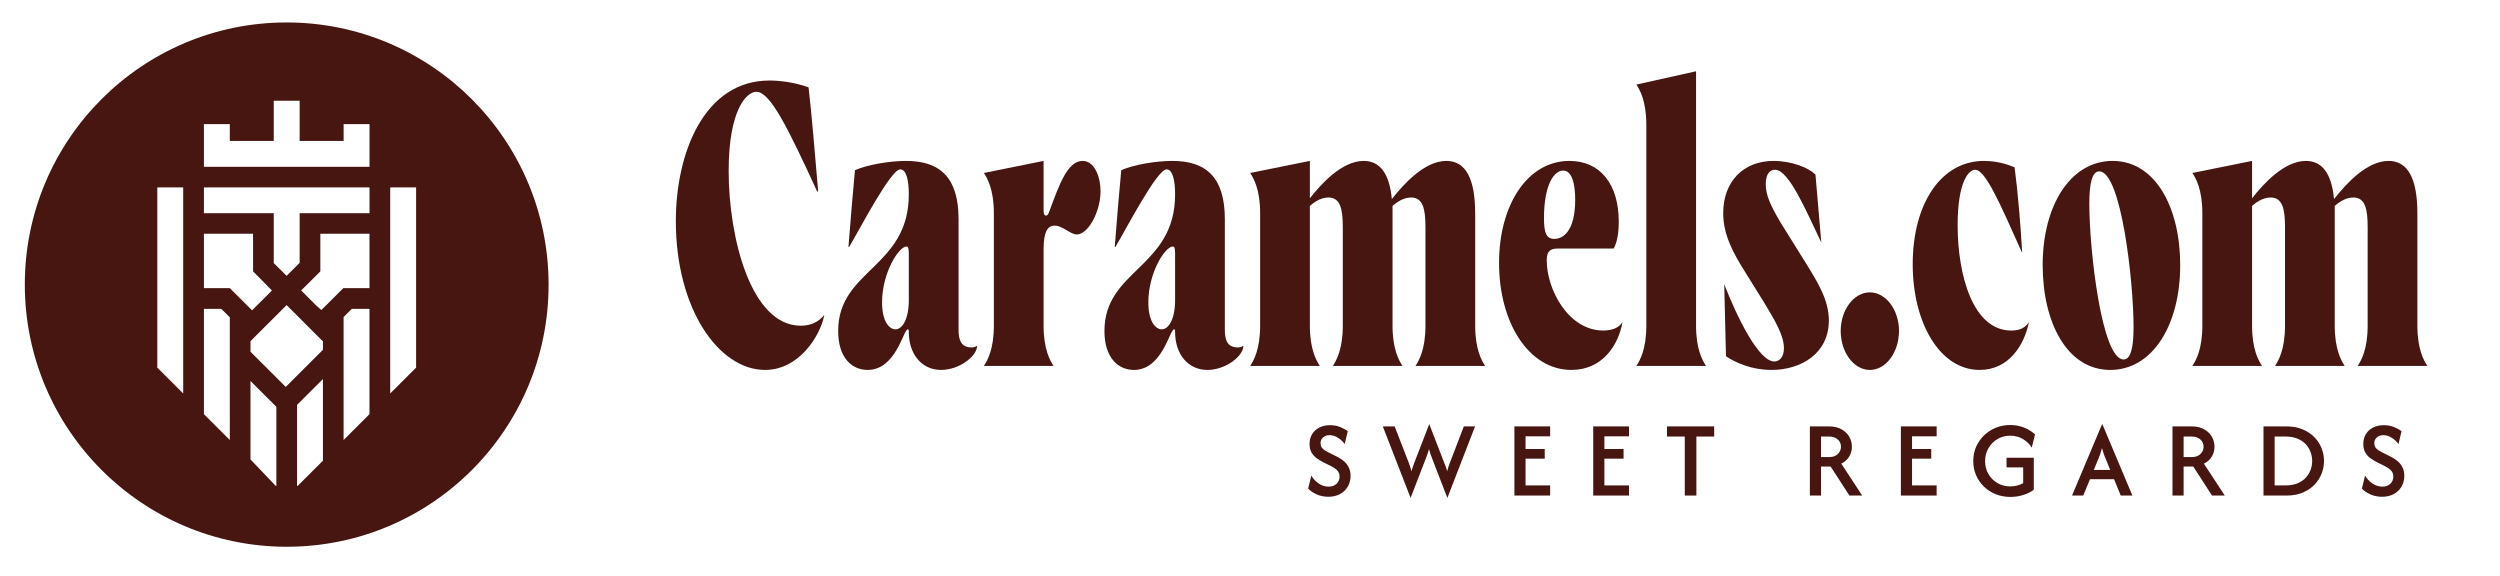
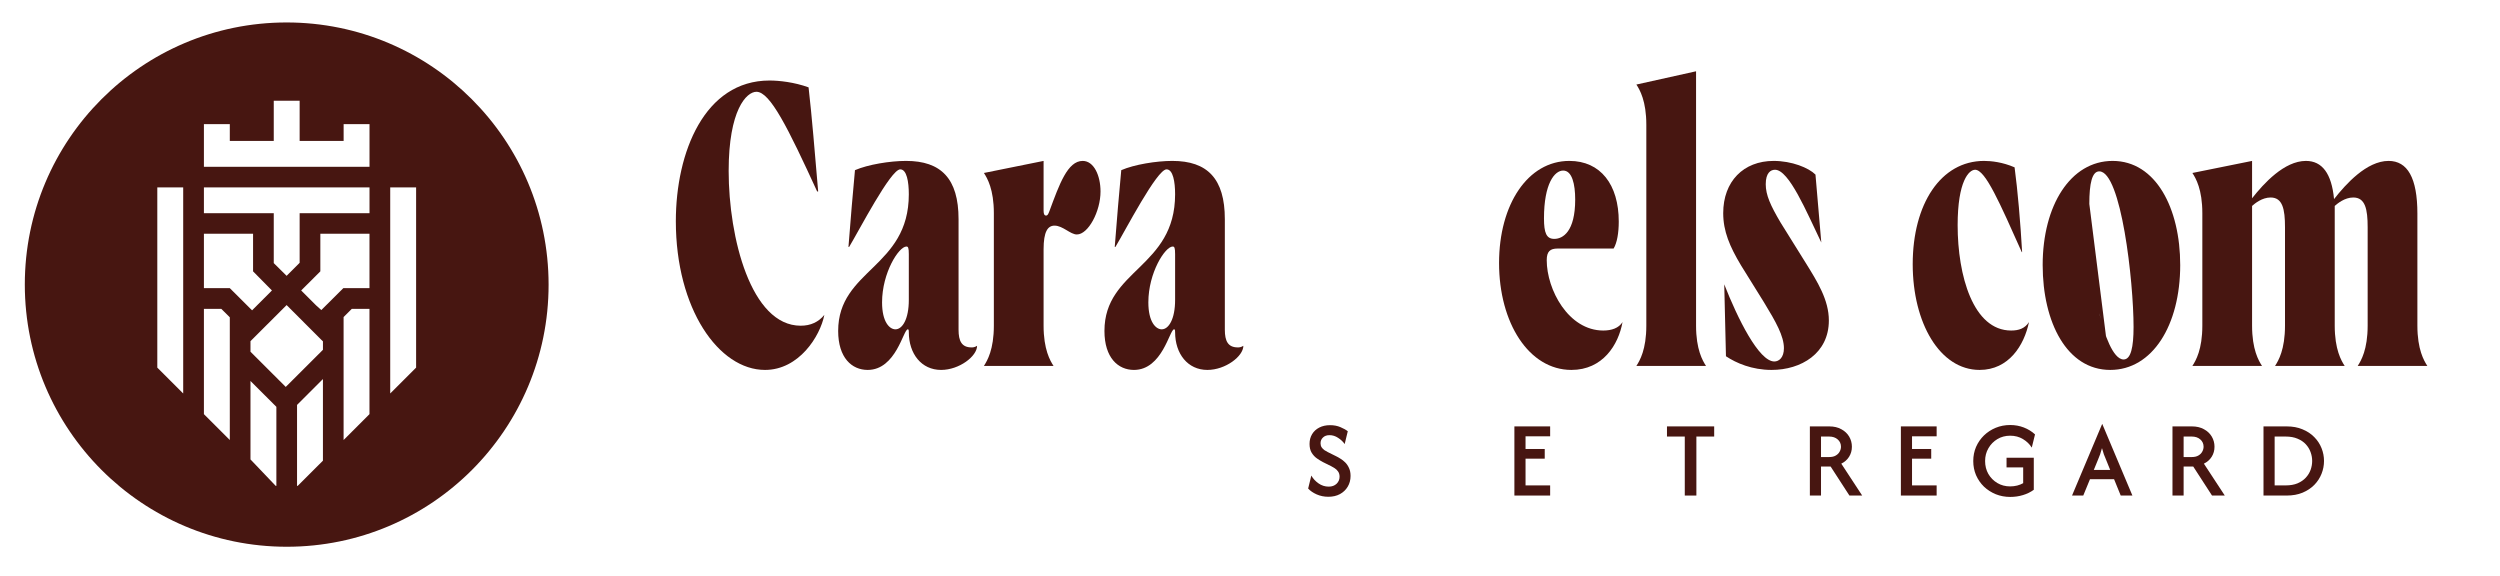
<svg xmlns="http://www.w3.org/2000/svg" fill="none" viewBox="0 0 334 77" height="77" width="334">
  <path fill="#471611" d="M73.292 38.023C73.298 57.366 57.639 73.046 38.315 73.046C18.992 73.046 3.322 57.366 3.315 38.023C3.309 18.68 18.968 3 38.292 3C57.615 3 73.285 18.68 73.292 38.023ZM45.909 16.587V18.831H40.032V13.462H36.574V18.831H30.702V16.587H27.243V22.285H49.367V16.587H45.909ZM52.133 52.569L55.592 49.114V25.033H52.133V52.569ZM38.175 51.693L43.146 46.733V45.607L42.891 45.36L38.292 40.758L33.464 45.58V46.99L38.175 51.693ZM42.929 41.423L42.236 40.803L40.238 38.807L42.798 36.253V31.225H49.363V38.495H45.87L42.929 41.423ZM21.016 49.114V25.033H24.475V52.569L21.016 49.114ZM49.367 25.033H27.243V28.48H36.574V35.15L38.292 36.851L40.032 35.113V28.48H49.367V25.033ZM33.677 41.461L30.702 38.495H27.243V31.225H33.809V36.253L36.331 38.807L33.677 41.461ZM33.464 50.897V61.38L36.836 64.914H36.923V54.352L33.464 50.897ZM39.685 64.914V54.097L43.144 50.64V61.546L39.772 64.914H39.685ZM45.904 42.358V58.786L49.362 55.331V41.263H47.001L45.904 42.358ZM27.243 41.263H29.568L30.702 42.395V58.786L27.243 55.331V41.263Z" clip-rule="evenodd" fill-rule="evenodd" />
  <path fill="#471611" d="M292.903 48.885C293.362 48.187 294.232 46.683 294.232 43.515V28.479C294.232 25.311 293.362 23.807 292.903 23.109L300.877 21.498V26.492C302.435 24.505 305.184 21.498 308.071 21.498C310.224 21.498 311.507 23.163 311.828 26.599C313.386 24.613 316.181 21.498 319.114 21.498C321.634 21.498 322.963 23.753 322.963 28.533V43.515C322.963 46.683 323.834 48.187 324.292 48.885H314.99C315.448 48.187 316.319 46.683 316.319 43.515V30.358C316.319 27.942 315.998 26.385 314.394 26.385C313.249 26.385 312.286 27.19 311.92 27.512V43.515C311.92 46.683 312.79 48.187 313.249 48.885H303.947C304.405 48.187 305.276 46.683 305.276 43.515V30.358C305.276 27.942 304.955 26.385 303.351 26.385C302.205 26.385 301.243 27.19 300.877 27.512V43.515C300.877 46.683 301.747 48.187 302.205 48.885H292.903Z" />
-   <path fill="#471611" d="M281.928 49.422C276.154 49.422 272.901 43.085 272.901 35.406C272.901 27.459 276.612 21.498 282.249 21.498C288.022 21.498 291.276 27.834 291.276 35.406C291.276 43.461 287.564 49.422 281.928 49.422ZM279.133 27.244C279.133 33.366 280.782 48.026 283.715 48.026C284.677 48.026 285.044 46.414 285.044 43.676C285.044 37.608 283.394 22.894 280.461 22.894C279.499 22.894 279.133 24.505 279.133 27.244Z" />
+   <path fill="#471611" d="M281.928 49.422C276.154 49.422 272.901 43.085 272.901 35.406C272.901 27.459 276.612 21.498 282.249 21.498C288.022 21.498 291.276 27.834 291.276 35.406C291.276 43.461 287.564 49.422 281.928 49.422ZC279.133 33.366 280.782 48.026 283.715 48.026C284.677 48.026 285.044 46.414 285.044 43.676C285.044 37.608 283.394 22.894 280.461 22.894C279.499 22.894 279.133 24.505 279.133 27.244Z" />
  <path fill="#471611" d="M264.474 49.422C259.158 49.422 255.538 43.139 255.538 35.299C255.538 27.244 259.296 21.498 265.069 21.498C266.032 21.498 267.544 21.659 269.148 22.357C269.56 25.418 269.927 29.66 270.156 33.688H270.11C267.177 27.136 265.253 22.679 263.878 22.679C263.053 22.679 261.541 24.183 261.541 30.09C261.541 36.802 263.603 44.159 268.689 44.159C269.697 44.159 270.522 43.891 271.072 43.031C270.431 46.146 268.369 49.422 264.474 49.422Z" />
-   <path fill="#471611" d="M249.812 49.422C247.658 49.422 245.917 47.059 245.917 44.213C245.917 41.42 247.658 39.058 249.812 39.058C251.966 39.058 253.707 41.42 253.707 44.213C253.707 47.059 251.966 49.422 249.812 49.422Z" />
  <path fill="#471611" d="M236.682 49.422C234.07 49.422 231.962 48.509 230.588 47.596L230.359 37.984C232.146 42.548 234.987 48.294 237.049 48.294C237.69 48.294 238.332 47.757 238.332 46.522C238.332 44.911 237.278 43.031 235.674 40.4L232.604 35.46C231.092 32.936 230.221 30.895 230.221 28.479C230.221 24.237 232.925 21.498 236.957 21.498C239.386 21.498 241.631 22.411 242.547 23.324L243.326 32.399C241.356 28.318 239.019 22.679 237.14 22.679C236.545 22.679 235.903 23.109 235.903 24.613C235.903 26.062 236.545 27.459 237.874 29.714L241.219 35.084C242.822 37.661 244.335 40.078 244.335 42.817C244.335 47.22 240.623 49.422 236.682 49.422Z" />
  <path fill="#471611" d="M218.62 48.885C219.079 48.187 219.949 46.683 219.949 43.515V16.665C219.949 13.497 219.079 11.993 218.62 11.295L226.594 9.523V43.515C226.594 46.683 227.464 48.187 227.922 48.885H218.62Z" />
  <path fill="#471611" d="M209.942 49.422C204.26 49.422 200.274 43.139 200.274 35.138C200.274 27.298 204.123 21.498 209.667 21.498C213.837 21.498 216.266 24.666 216.266 29.607C216.266 31.11 216.037 32.453 215.578 33.205H208.109C207.101 33.205 206.643 33.58 206.643 34.762C206.643 38.682 209.53 44.159 214.204 44.159C215.303 44.159 216.266 43.837 216.77 43.031C216.22 46.092 214.112 49.422 209.942 49.422ZM206.276 29.177C206.276 31.11 206.597 31.916 207.651 31.916C208.797 31.916 210.446 30.949 210.446 26.653C210.446 24.613 210.034 22.787 208.842 22.787C207.697 22.787 206.276 24.505 206.276 29.177Z" />
-   <path fill="#471611" d="M167.025 48.885C167.483 48.187 168.354 46.683 168.354 43.515V28.479C168.354 25.311 167.483 23.807 167.025 23.109L174.998 21.498V26.492C176.556 24.505 179.306 21.498 182.193 21.498C184.346 21.498 185.629 23.163 185.95 26.599C187.508 24.613 190.303 21.498 193.236 21.498C195.756 21.498 197.085 23.753 197.085 28.533V43.515C197.085 46.683 197.956 48.187 198.414 48.885H189.112C189.57 48.187 190.441 46.683 190.441 43.515V30.358C190.441 27.942 190.12 26.385 188.516 26.385C187.371 26.385 186.408 27.19 186.042 27.512V43.515C186.042 46.683 186.912 48.187 187.371 48.885H178.069C178.527 48.187 179.397 46.683 179.397 43.515V30.358C179.397 27.942 179.077 26.385 177.473 26.385C176.327 26.385 175.365 27.19 174.998 27.512V43.515C174.998 46.683 175.869 48.187 176.327 48.885H167.025Z" />
  <path fill="#471611" d="M151.495 49.422C149.387 49.422 147.554 47.811 147.554 44.213C147.554 35.997 156.994 35.782 156.994 25.955C156.994 24.29 156.719 22.626 155.848 22.626C154.565 22.626 150.349 30.788 149.021 32.99H148.929C149.204 29.338 149.525 25.74 149.8 22.733C151.541 21.981 154.473 21.498 156.627 21.498C161.301 21.498 163.638 23.861 163.638 29.284V44.052C163.638 45.555 164.05 46.414 165.379 46.414C165.517 46.414 165.792 46.414 166.112 46.2C166.112 47.596 163.73 49.422 161.301 49.422C158.689 49.422 156.994 47.274 156.994 44.374C156.994 44.052 156.948 43.998 156.856 43.998C156.261 43.998 155.298 49.422 151.495 49.422ZM153.42 40.4C153.42 43.031 154.428 43.998 155.207 43.998C156.123 43.998 156.994 42.656 156.994 40.078V33.956C156.994 33.097 156.902 32.936 156.673 32.936C155.665 32.936 153.42 36.426 153.42 40.4Z" />
  <path fill="#471611" d="M131.45 48.885C131.908 48.187 132.779 46.683 132.779 43.515V28.479C132.779 25.311 131.908 23.807 131.45 23.109L139.423 21.498V28.157C139.423 28.64 139.561 28.801 139.744 28.801C139.927 28.801 140.019 28.694 140.202 28.21C141.531 24.613 142.631 21.498 144.647 21.498C146.159 21.498 147.03 23.485 147.03 25.579C147.03 28.264 145.38 31.325 143.868 31.325C142.997 31.325 141.989 30.144 140.889 30.144C139.973 30.144 139.423 30.949 139.423 33.312V43.515C139.423 46.683 140.294 48.187 140.752 48.885H131.45Z" />
  <path fill="#471611" d="M115.92 49.422C113.812 49.422 111.979 47.811 111.979 44.213C111.979 35.997 121.418 35.782 121.418 25.955C121.418 24.29 121.144 22.626 120.273 22.626C118.99 22.626 114.774 30.788 113.445 32.99H113.354C113.629 29.338 113.949 25.74 114.224 22.733C115.966 21.981 118.898 21.498 121.052 21.498C125.726 21.498 128.063 23.861 128.063 29.284V44.052C128.063 45.555 128.475 46.414 129.804 46.414C129.941 46.414 130.216 46.414 130.537 46.2C130.537 47.596 128.154 49.422 125.726 49.422C123.114 49.422 121.418 47.274 121.418 44.374C121.418 44.052 121.373 43.998 121.281 43.998C120.685 43.998 119.723 49.422 115.92 49.422ZM117.844 40.4C117.844 43.031 118.852 43.998 119.631 43.998C120.548 43.998 121.418 42.656 121.418 40.078V33.956C121.418 33.097 121.327 32.936 121.098 32.936C120.09 32.936 117.844 36.426 117.844 40.4Z" />
  <path fill="#471611" d="M102.206 49.422C96.02 49.422 90.292 41.259 90.292 29.553C90.292 20.317 94.141 10.758 102.802 10.758C104.085 10.758 106.101 10.973 108.025 11.671C108.484 15.698 108.85 20.263 109.308 25.579H109.171C105.276 17.095 102.893 12.262 101.06 12.262C99.731 12.262 97.349 14.678 97.349 22.84C97.349 31.755 100.327 43.515 106.971 43.515C108.3 43.515 109.354 43.031 110.133 42.065C109.583 44.911 106.742 49.422 102.206 49.422Z" />
  <path fill="#471611" d="M177.468 66.369C176.909 66.369 176.389 66.263 175.907 66.051C175.431 65.839 175.052 65.579 174.769 65.271L175.193 63.536C175.414 63.933 175.731 64.279 176.144 64.573C176.558 64.867 177.016 65.014 177.52 65.014C177.947 65.014 178.295 64.888 178.564 64.635C178.833 64.374 178.967 64.06 178.967 63.69C178.967 63.403 178.898 63.167 178.76 62.982C178.629 62.797 178.474 62.65 178.295 62.541C178.116 62.424 177.968 62.339 177.85 62.284L176.734 61.73C176.486 61.6 176.224 61.439 175.948 61.247C175.672 61.056 175.438 60.806 175.245 60.498C175.052 60.183 174.955 59.786 174.955 59.307C174.955 58.815 175.069 58.38 175.297 58.004C175.524 57.627 175.845 57.333 176.258 57.121C176.672 56.909 177.151 56.803 177.695 56.803C178.219 56.803 178.684 56.892 179.091 57.07C179.498 57.241 179.822 57.422 180.063 57.614L179.649 59.328C179.429 59.006 179.136 58.729 178.771 58.496C178.412 58.257 178.03 58.137 177.623 58.137C177.251 58.137 176.958 58.243 176.744 58.456C176.53 58.661 176.424 58.914 176.424 59.215C176.424 59.427 176.472 59.608 176.568 59.759C176.672 59.91 176.796 60.036 176.941 60.139C177.092 60.235 177.24 60.32 177.385 60.395L178.522 60.96C178.681 61.035 178.867 61.141 179.081 61.278C179.301 61.408 179.515 61.576 179.722 61.781C179.929 61.986 180.097 62.236 180.228 62.53C180.366 62.825 180.435 63.177 180.435 63.587C180.435 64.121 180.308 64.6 180.053 65.025C179.804 65.442 179.46 65.77 179.019 66.01C178.578 66.249 178.061 66.369 177.468 66.369Z" />
-   <path fill="#471611" d="M188.456 66.523L184.745 56.967H186.326L188.167 61.709C188.243 61.894 188.312 62.082 188.374 62.274C188.436 62.459 188.501 62.684 188.57 62.951C188.646 62.684 188.718 62.459 188.787 62.274C188.856 62.082 188.925 61.894 188.994 61.709L190.948 56.659L192.902 61.709C192.971 61.887 193.043 62.072 193.119 62.264C193.195 62.448 193.267 62.677 193.336 62.951C193.412 62.677 193.481 62.448 193.543 62.264C193.612 62.072 193.681 61.887 193.75 61.709L195.57 56.967H197.069L193.367 66.523L191.331 61.247C191.262 61.069 191.193 60.888 191.124 60.703C191.055 60.512 190.986 60.279 190.917 60.005C190.841 60.279 190.769 60.508 190.7 60.693C190.631 60.878 190.562 61.062 190.493 61.247L188.456 66.523Z" />
  <path fill="#471611" d="M202.323 66.205V56.967H207.1V58.291H203.812V59.985H206.376V61.278H203.812V64.85H207.1V66.205H202.323Z" />
-   <path fill="#471611" d="M212.856 66.205V56.967H217.633V58.291H214.345V59.985H216.909V61.278H214.345V64.85H217.633V66.205H212.856Z" />
  <path fill="#471611" d="M222.708 58.322V56.967H229.015V58.322H226.637V66.205H225.086V58.322H222.708Z" />
  <path fill="#471611" d="M241.798 66.205V56.967H244.393C245.021 56.967 245.558 57.094 246.006 57.347C246.461 57.593 246.809 57.922 247.051 58.332C247.292 58.743 247.413 59.194 247.413 59.687C247.413 60.18 247.288 60.625 247.04 61.022C246.792 61.418 246.444 61.726 245.996 61.945L248.788 66.205H247.082L244.569 62.325H243.287V66.205H241.798ZM243.287 61.062H244.373C244.738 61.062 245.035 60.994 245.262 60.857C245.496 60.72 245.669 60.546 245.779 60.334C245.896 60.122 245.955 59.906 245.955 59.687C245.955 59.29 245.81 58.965 245.52 58.712C245.231 58.452 244.848 58.322 244.373 58.322H243.287V61.062Z" />
  <path fill="#471611" d="M253.958 66.205V56.967H258.735V58.291H255.447V59.985H258.011V61.278H255.447V64.85H258.735V66.205H253.958Z" />
  <path fill="#471611" d="M268.57 66.39C267.881 66.39 267.237 66.27 266.637 66.03C266.037 65.784 265.51 65.445 265.055 65.014C264.607 64.576 264.256 64.067 264 63.485C263.752 62.903 263.628 62.274 263.628 61.596C263.628 60.919 263.752 60.289 264 59.708C264.256 59.126 264.607 58.616 265.055 58.178C265.51 57.74 266.034 57.398 266.627 57.152C267.226 56.906 267.871 56.782 268.56 56.782C269.208 56.782 269.815 56.892 270.38 57.111C270.945 57.33 271.445 57.638 271.879 58.035L271.445 59.8C271.155 59.335 270.762 58.955 270.266 58.661C269.77 58.36 269.201 58.209 268.56 58.209C267.926 58.209 267.357 58.36 266.854 58.661C266.351 58.962 265.951 59.369 265.655 59.882C265.358 60.389 265.21 60.96 265.21 61.596C265.21 62.233 265.355 62.807 265.644 63.321C265.941 63.827 266.341 64.231 266.844 64.532C267.354 64.833 267.922 64.983 268.55 64.983C268.881 64.983 269.194 64.946 269.491 64.871C269.787 64.795 270.056 64.689 270.297 64.552V62.448H268.074V61.155H271.714V65.435C271.293 65.743 270.811 65.979 270.266 66.143C269.728 66.308 269.163 66.39 268.57 66.39Z" />
  <path fill="#471611" d="M276.824 66.205L280.846 56.649H280.867L284.889 66.205H283.328L282.439 64.019H279.223L278.324 66.205H276.824ZM279.73 62.787H281.922L281.363 61.401C281.26 61.162 281.163 60.926 281.074 60.693C280.991 60.46 280.908 60.187 280.826 59.872C280.743 60.187 280.66 60.46 280.578 60.693C280.495 60.919 280.402 61.155 280.298 61.401L279.73 62.787Z" />
  <path fill="#471611" d="M290.243 66.205V56.967H292.838C293.465 56.967 294.003 57.094 294.451 57.347C294.906 57.593 295.254 57.922 295.495 58.332C295.736 58.743 295.857 59.194 295.857 59.687C295.857 60.18 295.733 60.625 295.485 61.022C295.236 61.418 294.888 61.726 294.44 61.945L297.232 66.205H295.526L293.014 62.325H291.732V66.205H290.243ZM291.732 61.062H292.817C293.182 61.062 293.479 60.994 293.706 60.857C293.941 60.72 294.113 60.546 294.223 60.334C294.34 60.122 294.399 59.906 294.399 59.687C294.399 59.29 294.254 58.965 293.965 58.712C293.675 58.452 293.293 58.322 292.817 58.322H291.732V61.062Z" />
  <path fill="#471611" d="M302.403 66.205V56.967H305.504C306.297 56.967 307 57.097 307.614 57.357C308.234 57.61 308.758 57.956 309.185 58.394C309.613 58.825 309.937 59.318 310.157 59.872C310.378 60.426 310.488 60.998 310.488 61.586C310.488 62.175 310.378 62.746 310.157 63.3C309.937 63.854 309.613 64.35 309.185 64.788C308.758 65.219 308.234 65.565 307.614 65.825C307 66.078 306.297 66.205 305.504 66.205H302.403ZM303.892 64.85H305.36C305.98 64.85 306.511 64.758 306.952 64.573C307.4 64.381 307.769 64.128 308.058 63.813C308.348 63.499 308.561 63.15 308.699 62.766C308.837 62.376 308.906 61.983 308.906 61.586C308.906 61.189 308.837 60.799 308.699 60.416C308.561 60.026 308.348 59.673 308.058 59.359C307.769 59.044 307.4 58.794 306.952 58.609C306.511 58.418 305.98 58.322 305.36 58.322H303.892V64.85Z" />
-   <path fill="#471611" d="M318.25 66.369C317.692 66.369 317.171 66.263 316.689 66.051C316.213 65.839 315.834 65.579 315.551 65.271L315.975 63.536C316.196 63.933 316.513 64.279 316.927 64.573C317.34 64.867 317.798 65.014 318.302 65.014C318.729 65.014 319.077 64.888 319.346 64.635C319.615 64.374 319.749 64.06 319.749 63.69C319.749 63.403 319.68 63.167 319.542 62.982C319.411 62.797 319.256 62.65 319.077 62.541C318.898 62.424 318.75 62.339 318.632 62.284L317.516 61.73C317.268 61.6 317.006 61.439 316.73 61.247C316.454 61.056 316.22 60.806 316.027 60.498C315.834 60.183 315.738 59.786 315.738 59.307C315.738 58.815 315.851 58.38 316.079 58.004C316.306 57.627 316.627 57.333 317.04 57.121C317.454 56.909 317.933 56.803 318.477 56.803C319.001 56.803 319.467 56.892 319.873 57.07C320.28 57.241 320.604 57.422 320.845 57.614L320.432 59.328C320.211 59.006 319.918 58.729 319.553 58.496C319.194 58.257 318.812 58.137 318.405 58.137C318.033 58.137 317.74 58.243 317.526 58.456C317.313 58.661 317.206 58.914 317.206 59.215C317.206 59.427 317.254 59.608 317.35 59.759C317.454 59.91 317.578 60.036 317.723 60.139C317.874 60.235 318.022 60.32 318.167 60.395L319.305 60.96C319.463 61.035 319.649 61.141 319.863 61.278C320.083 61.408 320.297 61.576 320.504 61.781C320.711 61.986 320.88 62.236 321.01 62.53C321.148 62.825 321.217 63.177 321.217 63.587C321.217 64.121 321.09 64.6 320.835 65.025C320.587 65.442 320.242 65.77 319.801 66.01C319.36 66.249 318.843 66.369 318.25 66.369Z" />
</svg>